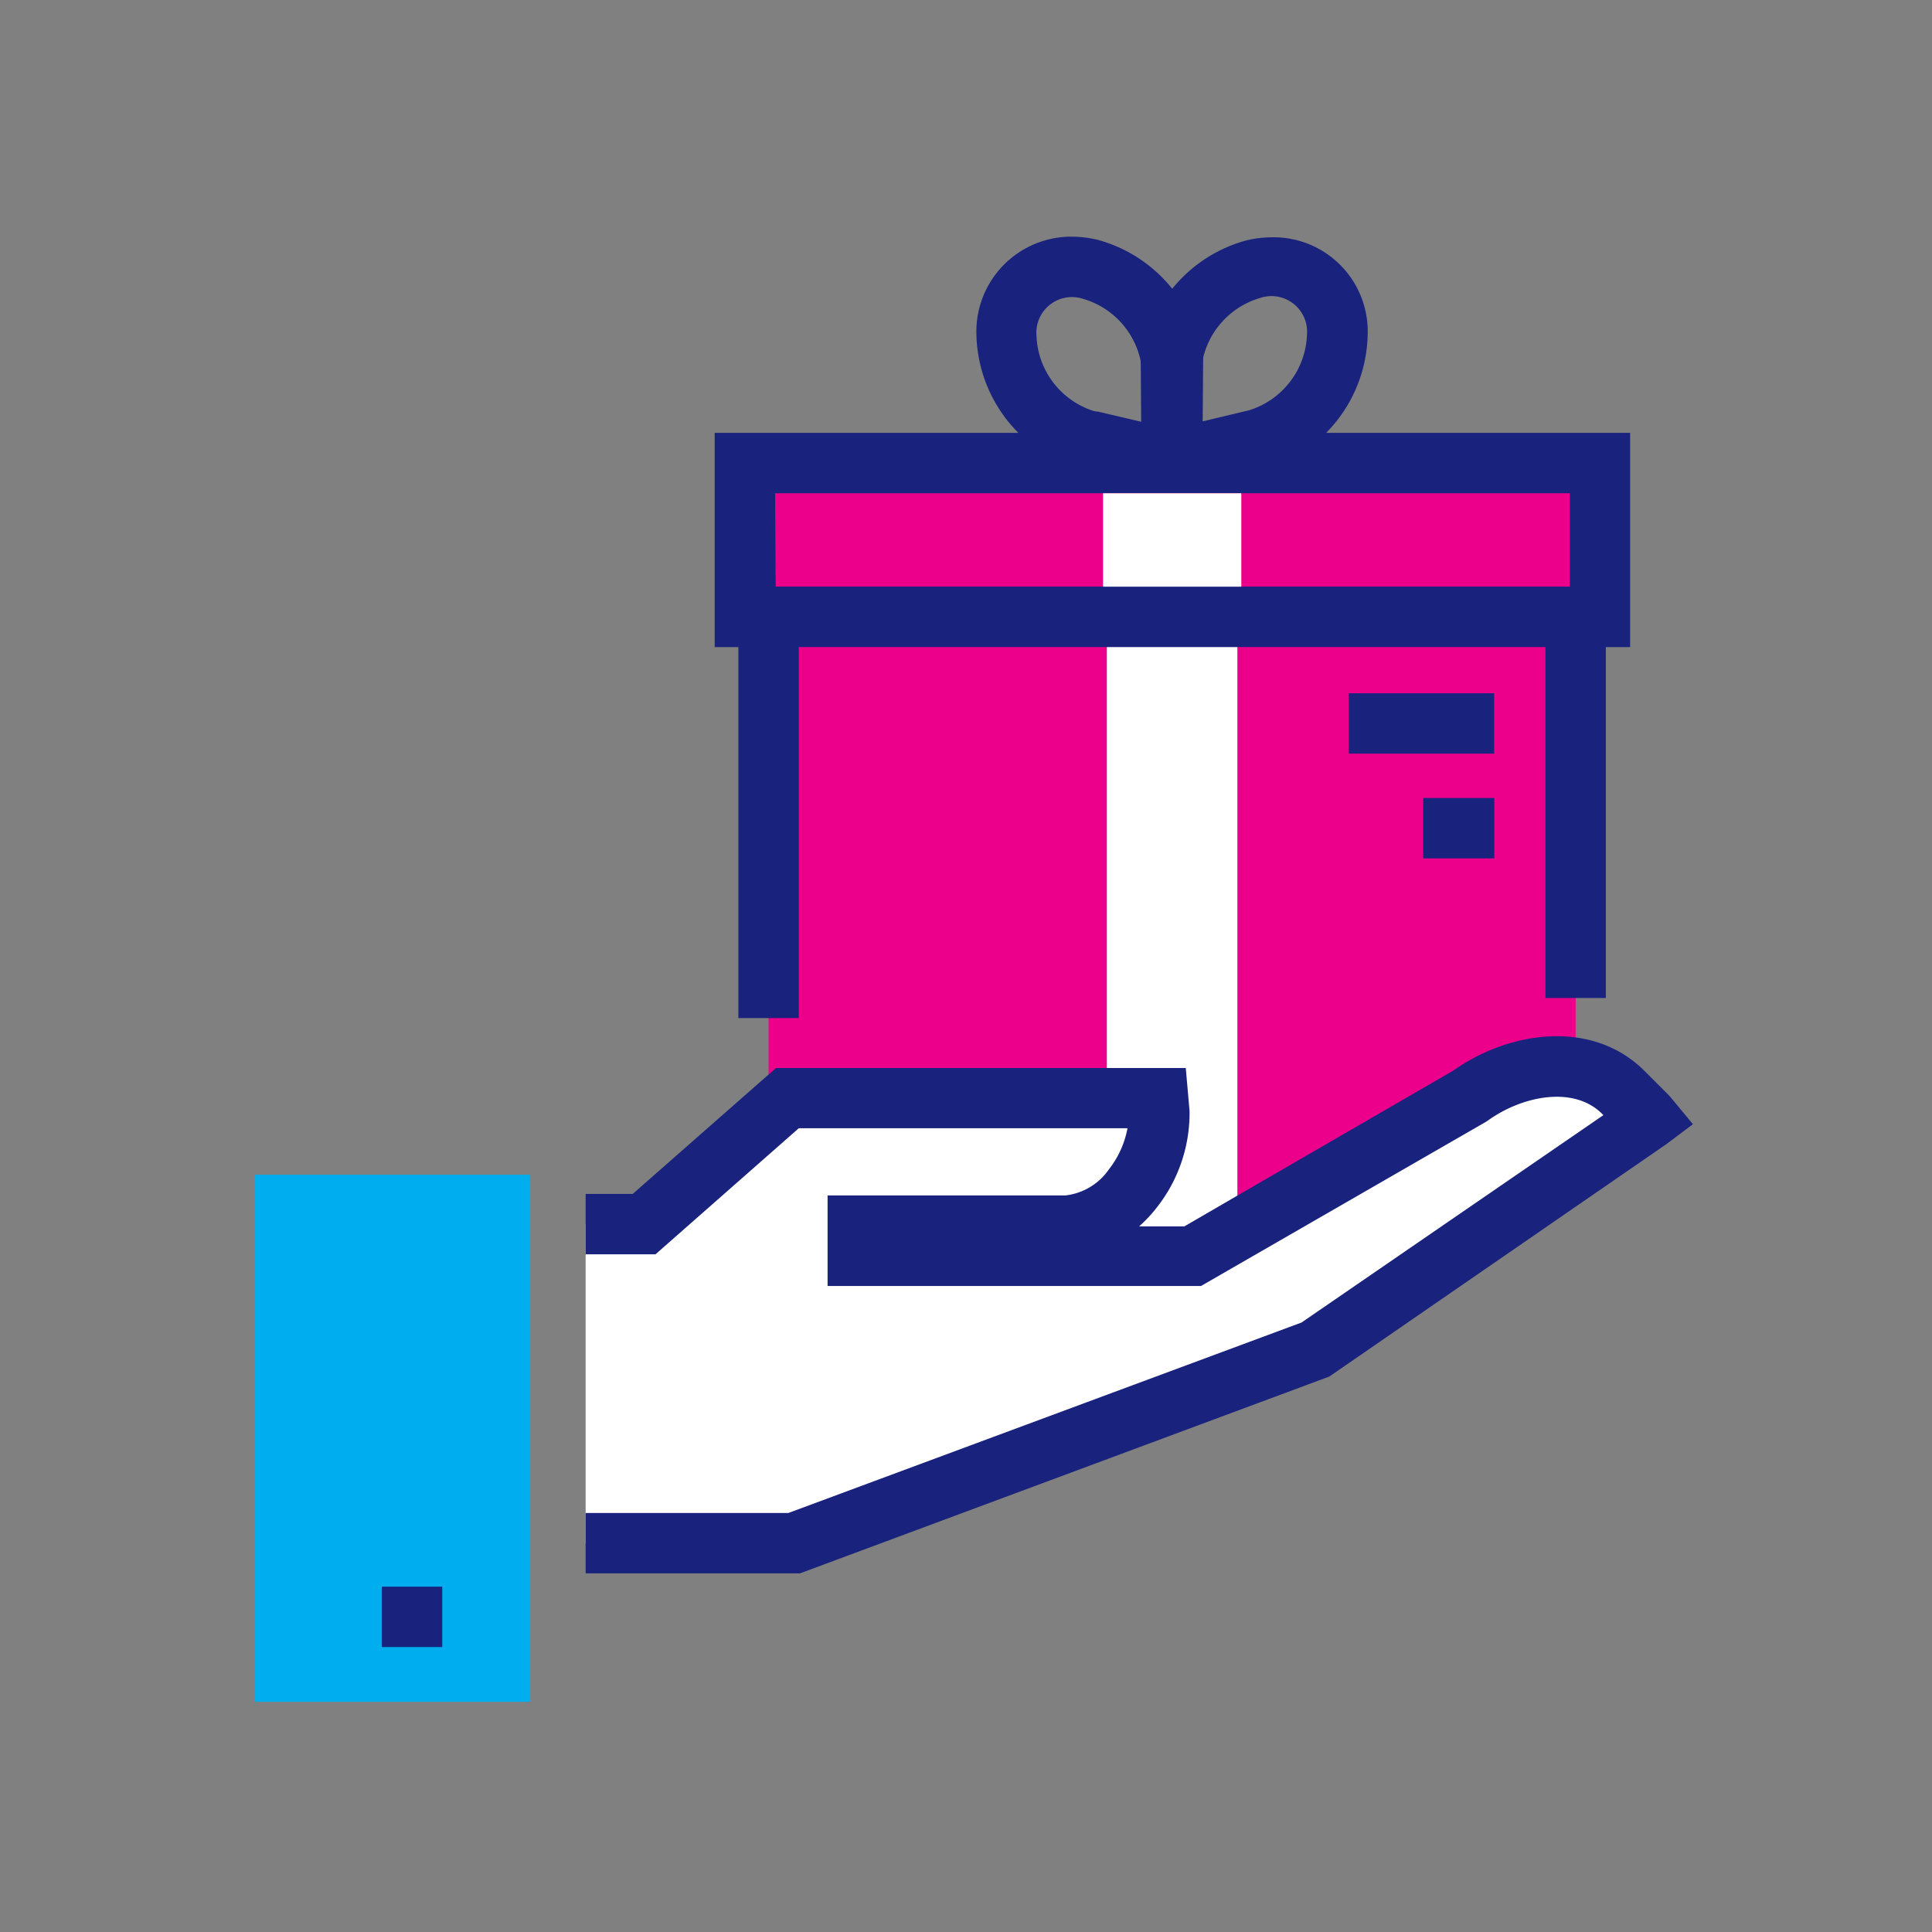
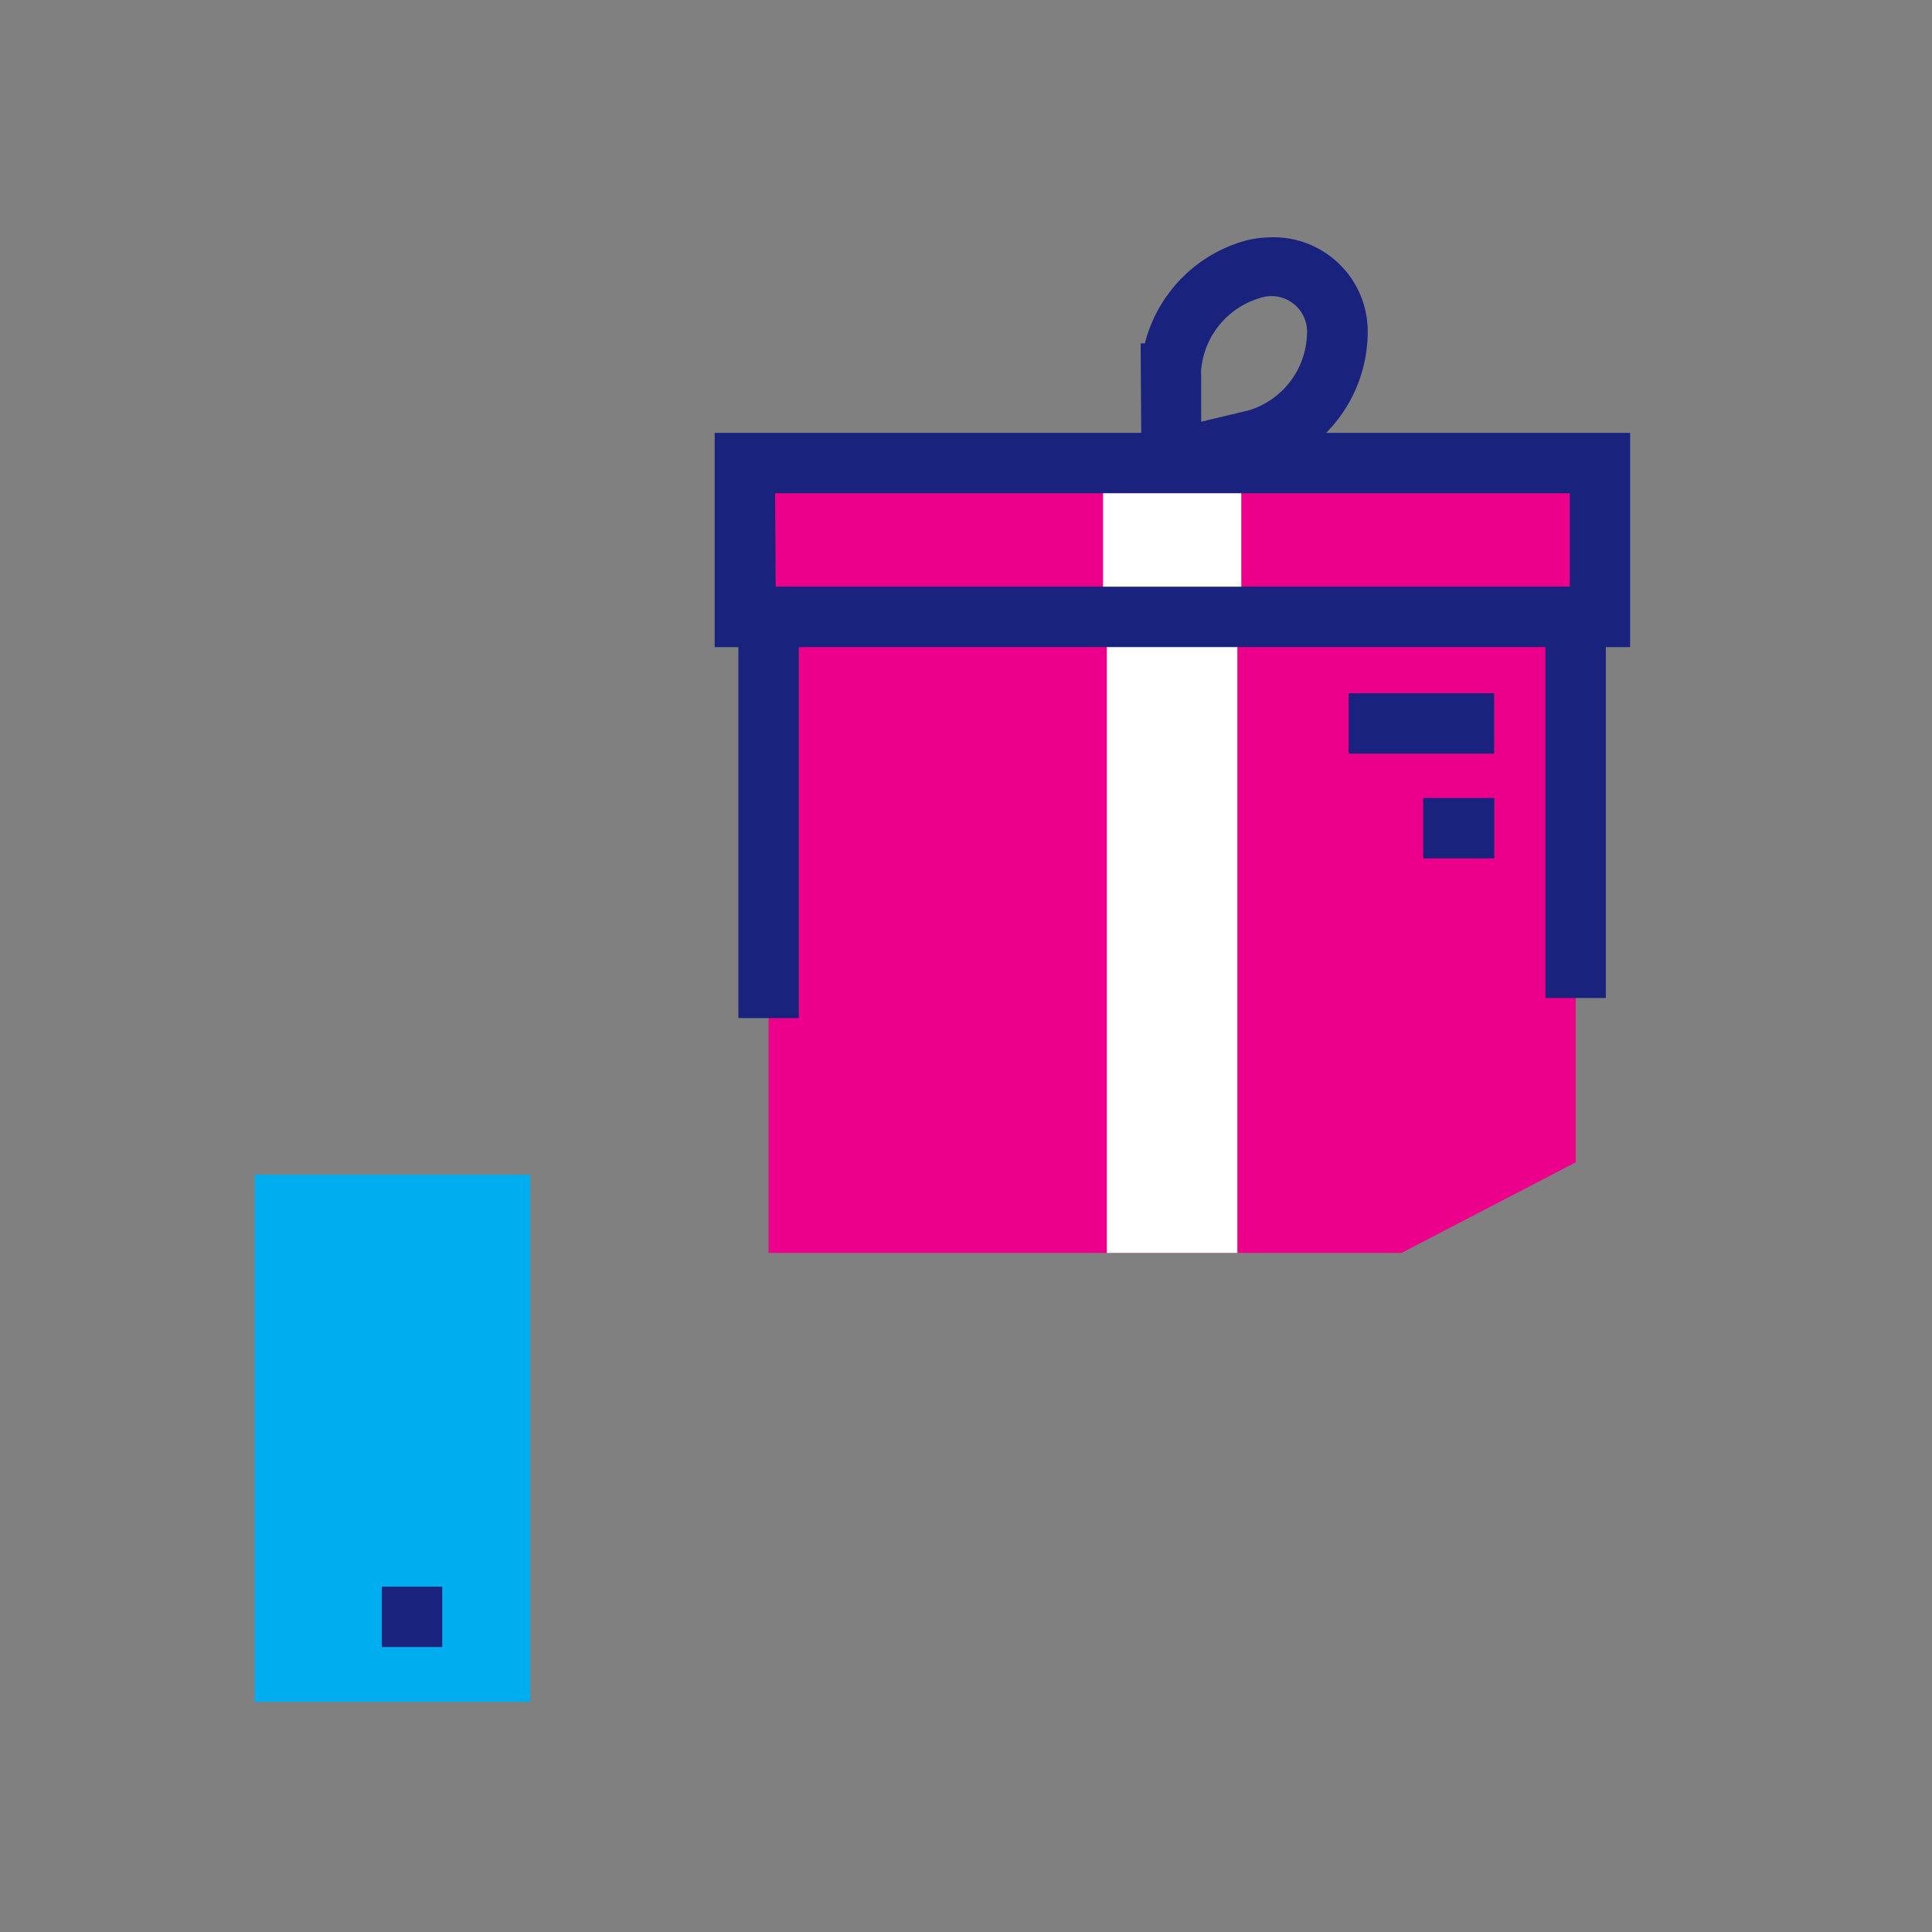
<svg xmlns="http://www.w3.org/2000/svg" viewBox="0 0 128 128">
  <rect x="0" y="0" width="128" height="128" fill="#808080" stroke="none" />
  <defs>
    <style>.cls-1{fill:#00adef;}.cls-2{fill:#19227d;}.cls-3{fill:#ec008b;}.cls-4{fill:#fff;}</style>
  </defs>
  <polyline class="cls-1" points="16.87 77.83 35.13 77.83 35.13 112.75 16.87 112.75" />
-   <path class="cls-2" d="M79.64,33,70,30.7v-.21a9.51,9.51,0,0,1-5.31-8.31A6.29,6.29,0,0,1,71,15.68a7.5,7.5,0,0,1,1.69.2,9.51,9.51,0,0,1,6.76,6.85h.27Zm-6.86-5.72,2.9.68,0-3.05v-.22a5.46,5.46,0,0,0-3.92-4.89,2.36,2.36,0,0,0-3.09,2.44,5.44,5.44,0,0,0,3.82,5Z" />
  <path class="cls-2" d="M75.64,33l-.07-10.25h.28a9.5,9.5,0,0,1,6.75-6.83,7.57,7.57,0,0,1,1.69-.2,6.24,6.24,0,0,1,6.32,6.5,9.53,9.53,0,0,1-5.32,8.31v.2Zm3.94-8,0,2.94,3.18-.76a5.45,5.45,0,0,0,3.83-5,2.36,2.36,0,0,0-3.1-2.44,5.46,5.46,0,0,0-3.92,4.89Z" />
  <rect class="cls-3" x="49.35" y="30.68" width="56.61" height="10.19" />
  <path class="cls-2" d="M108,42.87H47.35V28.68H108Zm-56.61-4H104V32.68H51.35Z" />
  <polyline class="cls-3" points="92.85 83.01 50.92 83.01 50.92 40.87 104.39 40.87 104.39 77.01" />
  <rect class="cls-4" x="73.08" y="32.68" width="9.16" height="8.19" />
  <rect class="cls-4" x="73.33" y="40.87" width="8.65" height="42.14" />
  <rect class="cls-2" x="89.35" y="45.93" width="9.64" height="4" />
  <rect class="cls-2" x="94.29" y="52.87" width="4.71" height="4" />
  <polygon class="cls-2" points="52.92 67.45 48.92 67.45 48.92 38.87 106.39 38.87 106.39 66.12 102.39 66.12 102.39 42.87 52.92 42.87 52.92 67.45" />
-   <path class="cls-4" d="M38.8,102.24H52.59L87.15,89.41l22.13-15.23a1.81,1.81,0,0,0-.18-.21l-1.59-1.59c-2.63-2.64-7.05-2-10.13.23L84.21,80.19,79,83.2H56.84v-2l13.76,0c3.53-.1,6.31-4,6.21-7.56l-.09-.89H52.17L42.68,81.1H38.8" />
-   <path class="cls-2" d="M53,104.24H38.8v-4H52.23l34-12.62,20-13.74-.09-.09c-1.89-1.88-5.3-1.18-7.55.44l-.17.11L79.57,85.2H54.83l0-6,15.76,0a4.05,4.05,0,0,0,2.88-1.73,6.27,6.27,0,0,0,1.23-2.72H52.92L43.43,83.1H38.8v-4h3.12l9.49-8.34H78.56l.25,2.83A10.09,10.09,0,0,1,76.64,80a9.3,9.3,0,0,1-1.17,1.25h3l4.72-2.74L96.3,70.92c3.67-2.6,9.16-3.42,12.62,0l1.59,1.59a3.15,3.15,0,0,1,.25.28l1.4,1.69-1.74,1.31L88.07,91.2Z" />
  <rect class="cls-2" x="25.3" y="105.12" width="4" height="4" />
</svg>